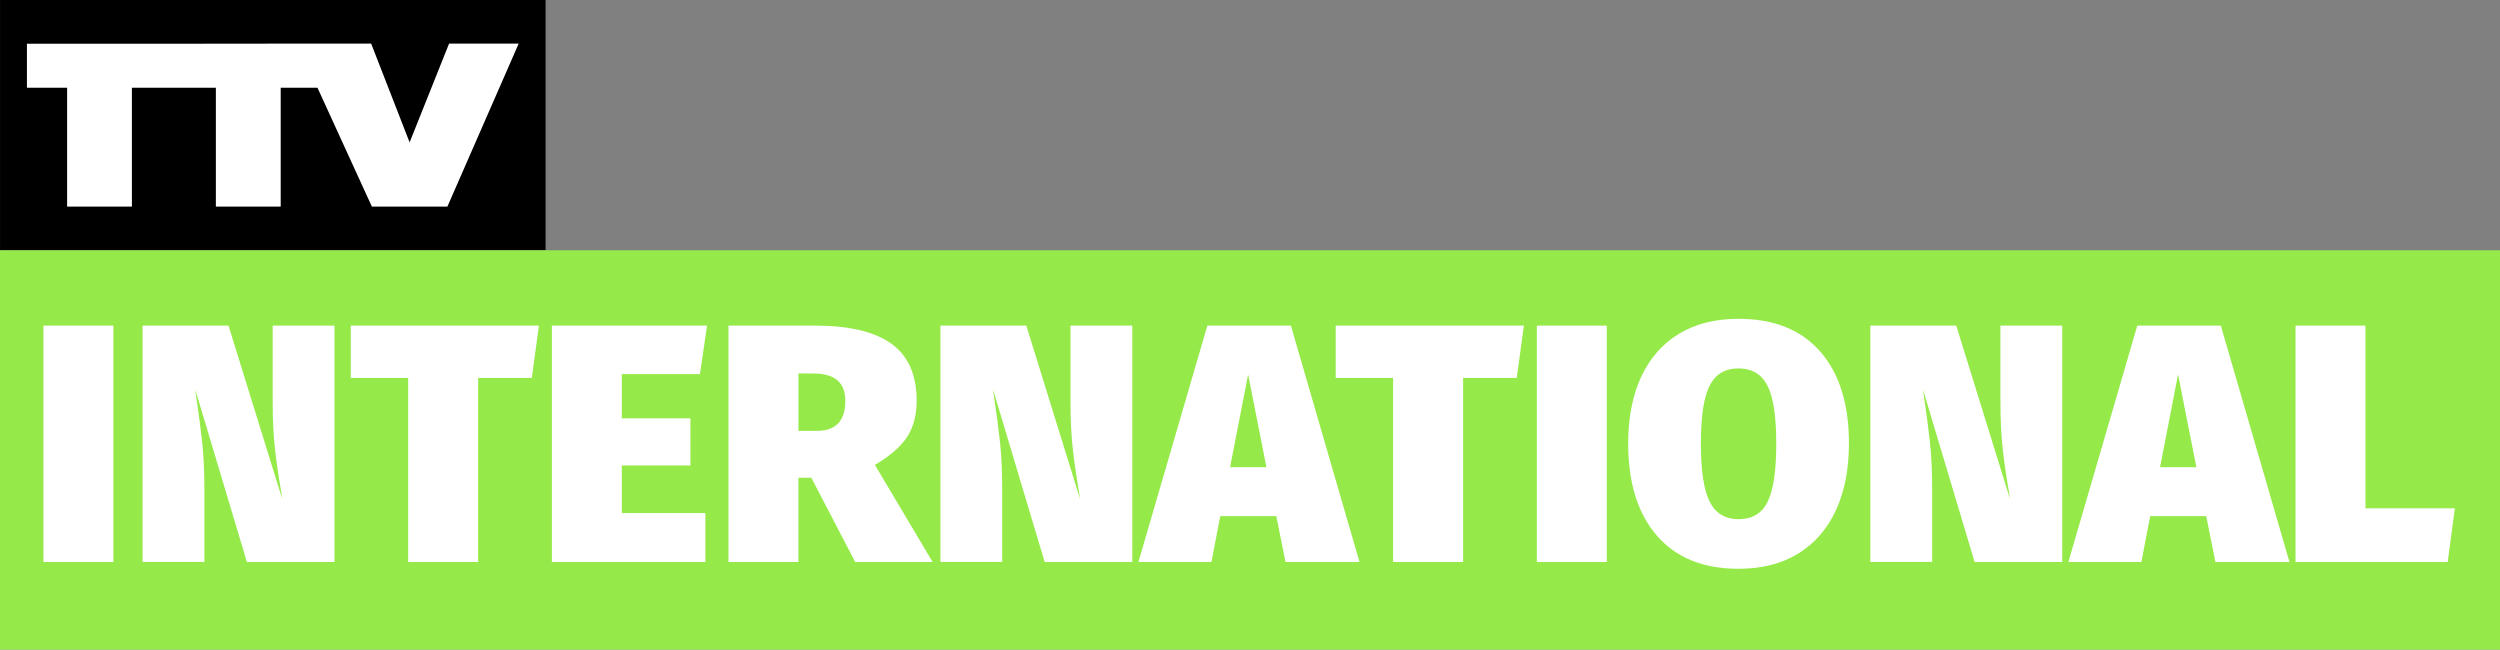
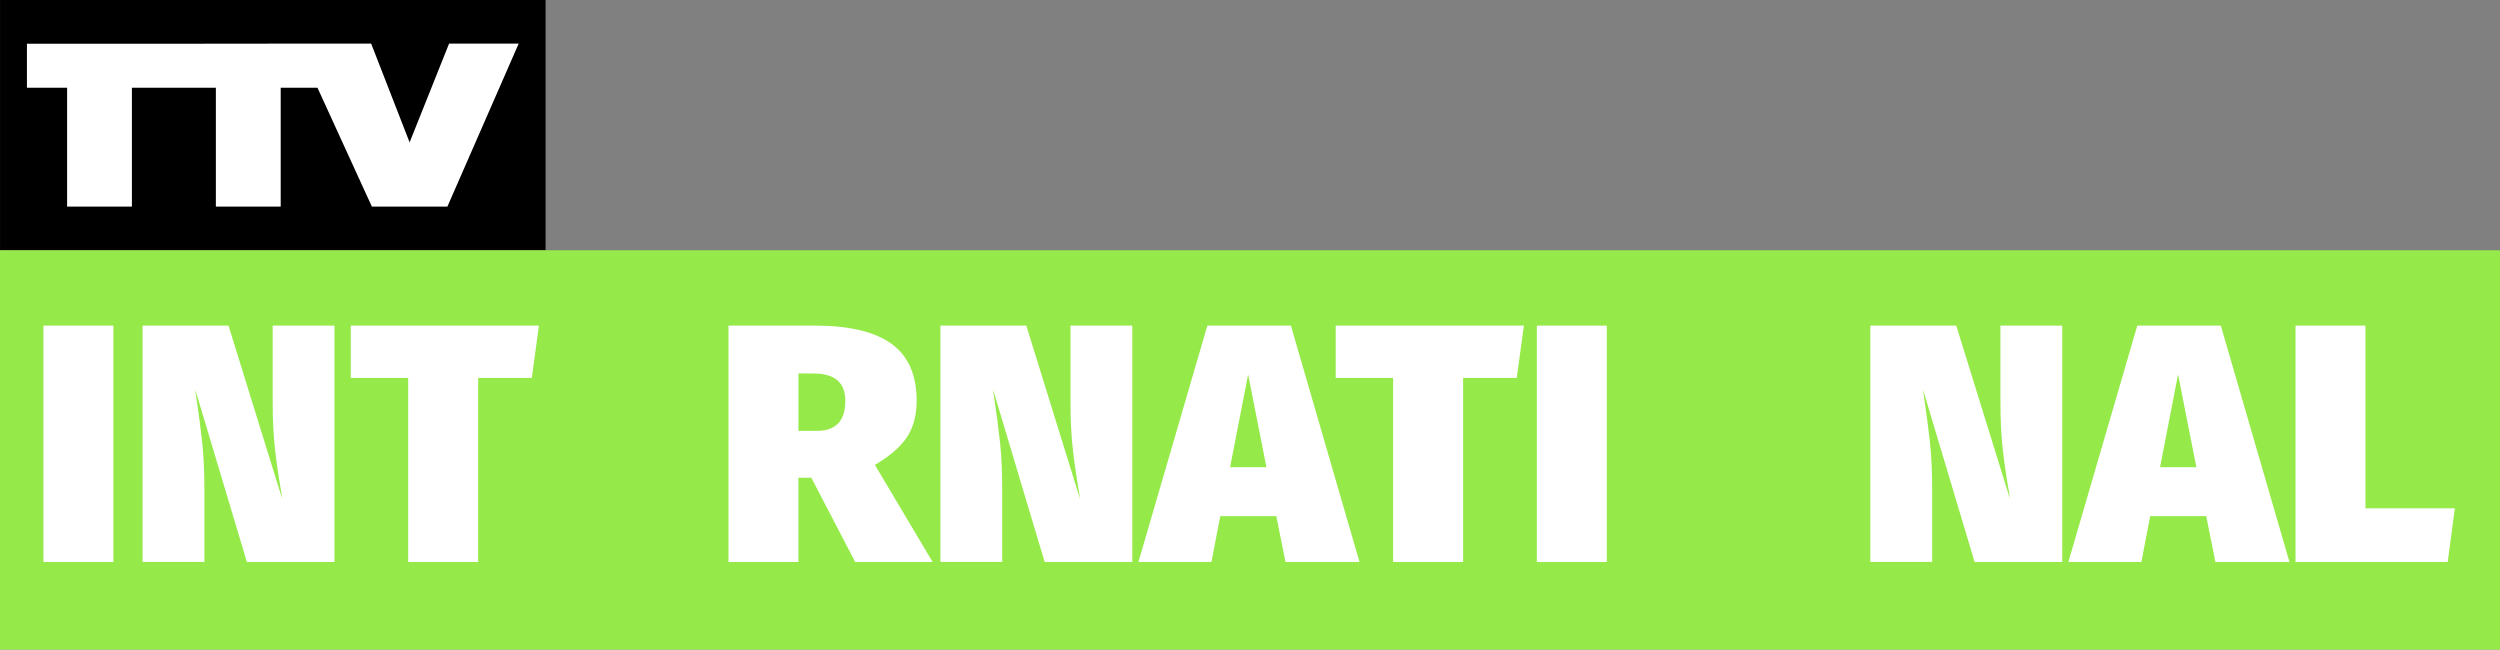
<svg xmlns="http://www.w3.org/2000/svg" version="1.1" id="Layer_1" x="0px" y="0px" viewBox="0 0 5922.7 1538.9" style="enable-background:new 0 0 5922.7 1538.9;" xml:space="preserve">
  <rect x="0" y="0" width="5922.7" height="1538.9" fill="#808080" stroke="none" />
  <style type="text/css">
	.st0{fill:#95EA49;}
	.st1{fill:#FFFFFF;}
</style>
  <rect x="0.1" y="-0.1" width="1292.4" height="593" />
  <rect x="-0.3" y="592.9" class="st0" width="5923" height="946" />
  <g>
    <path class="st1" d="M268.6,1331.4H102.9v-560h165.7V1331.4z" />
    <path class="st1" d="M792.4,1331.4H584.9L462.5,922.6l2.4,17.7c5.9,39.2,10.6,75,14.1,107.4c3.5,32.4,5.2,69.1,5.2,109.8v173.8   H337.8v-560h203.5l127.2,410.4l-2.4-16.9c-6.4-37-11.4-71.5-14.9-103.4c-3.5-31.9-5.2-68.8-5.2-110.6V771.4h146.4V1331.4z" />
    <path class="st1" d="M1259.9,895.3h-127.1v436.1H967V895.3h-136V771.4h445.8L1259.9,895.3z" />
-     <path class="st1" d="M1658.2,886.4h-185.1V991h162.6v111.8h-162.6v112.7h198v115.9h-363.7v-560h367.7L1658.2,886.4z" />
    <path class="st1" d="M1922.1,1131.8h-30.6v199.6h-165.7v-560H1931c81,0,141.3,14.4,181,43.1c39.7,28.7,59.6,73.6,59.6,134.8   c0,34.9-7.8,63.8-23.3,86.9c-15.6,23-40.8,44.8-75.6,65.2l136.8,230.1h-183.4L1922.1,1131.8z M1891.5,1020.8h43.5   c22.5,0,39.4-5.9,50.7-17.7c11.3-11.8,16.9-29.8,16.9-53.9c0-42.9-25.2-64.4-75.6-64.4h-35.4V1020.8z" />
    <path class="st1" d="M2682.5,1331.4h-207.6l-122.3-408.8l2.4,17.7c5.9,39.2,10.6,75,14.1,107.4c3.5,32.4,5.2,69.1,5.2,109.8v173.8   h-146.4v-560h203.5l127.2,410.4l-2.4-16.9c-6.4-37-11.4-71.5-14.9-103.4c-3.5-31.9-5.2-68.8-5.2-110.6V771.4h146.4V1331.4z" />
    <path class="st1" d="M3023.7,1222.8h-132.8l-20.9,108.6h-173l163.3-560h197.9l162.6,560h-175.4L3023.7,1222.8z M3000.3,1106.9   l-43.4-219.7l-42.7,219.7H3000.3z" />
    <path class="st1" d="M3593.3,895.3h-127.1v436.1h-165.8V895.3h-136V771.4h445.8L3593.3,895.3z" />
    <path class="st1" d="M3806.6,1331.4h-165.7v-560h165.7V1331.4z" />
-     <path class="st1" d="M4312.3,832.9c45.3,51.8,68,124.3,68,217.7c0,60.6-10.2,113.2-30.6,157.7c-20.4,44.5-50.2,78.8-89.3,103   c-39.2,24.1-86.4,36.2-141.6,36.2c-83.7,0-148.2-26.2-193.5-78.5c-45.3-52.3-68-125.1-68-218.4c0-60.6,10.2-113.1,30.5-157.3   c20.4-44.2,50.2-78.3,89.3-102.2s86.4-35.8,141.6-35.8C4202.5,755.3,4267,781.2,4312.3,832.9z M4050.4,913.4   c-13.9,27.1-20.9,72.8-20.9,137.2s7,110.4,20.9,138c13.9,27.6,36.7,41.4,68.4,41.4c32.2,0,55.1-13.7,68.8-41s20.5-73.5,20.5-138.4   c0-64.4-7-110.1-20.9-137.2c-14-27.1-36.8-40.6-68.4-40.6C4087.1,872.8,4064.3,886.3,4050.4,913.4z" />
    <path class="st1" d="M4885.6,1331.4H4678l-122.3-408.8l2.4,17.7c5.9,39.2,10.6,75,14.1,107.4c3.5,32.4,5.2,69.1,5.2,109.8v173.8   h-146.4v-560h203.5l127.2,410.4l-2.4-16.9c-6.4-37-11.4-71.5-14.9-103.4c-3.5-31.9-5.2-68.8-5.2-110.6V771.4h146.4V1331.4z" />
    <path class="st1" d="M5226.7,1222.8H5094l-20.9,108.6h-173l163.3-560h197.9l162.6,560h-175.4L5226.7,1222.8z M5203.4,1106.9   L5160,887.2l-42.7,219.7H5203.4z" />
    <path class="st1" d="M5604.1,1204.3h211.6l-16.9,127.1h-360.5v-560h165.7V1204.3z" />
  </g>
  <polygon class="st1" points="1063.9,103.3 970.4,337.3 879.3,103.3 704.4,103.3 704.7,103.3 416.3,103.6 63.8,103.6 63.8,207.8   159,207.8 159,489.5 312.5,489.5 312.5,207.8 416.3,207.8 511.4,207.8 511.4,489.5 665,489.5 665,207.8 752.1,207.8 881,489.5   1059.9,489.5 1228.8,103.3 " />
</svg>